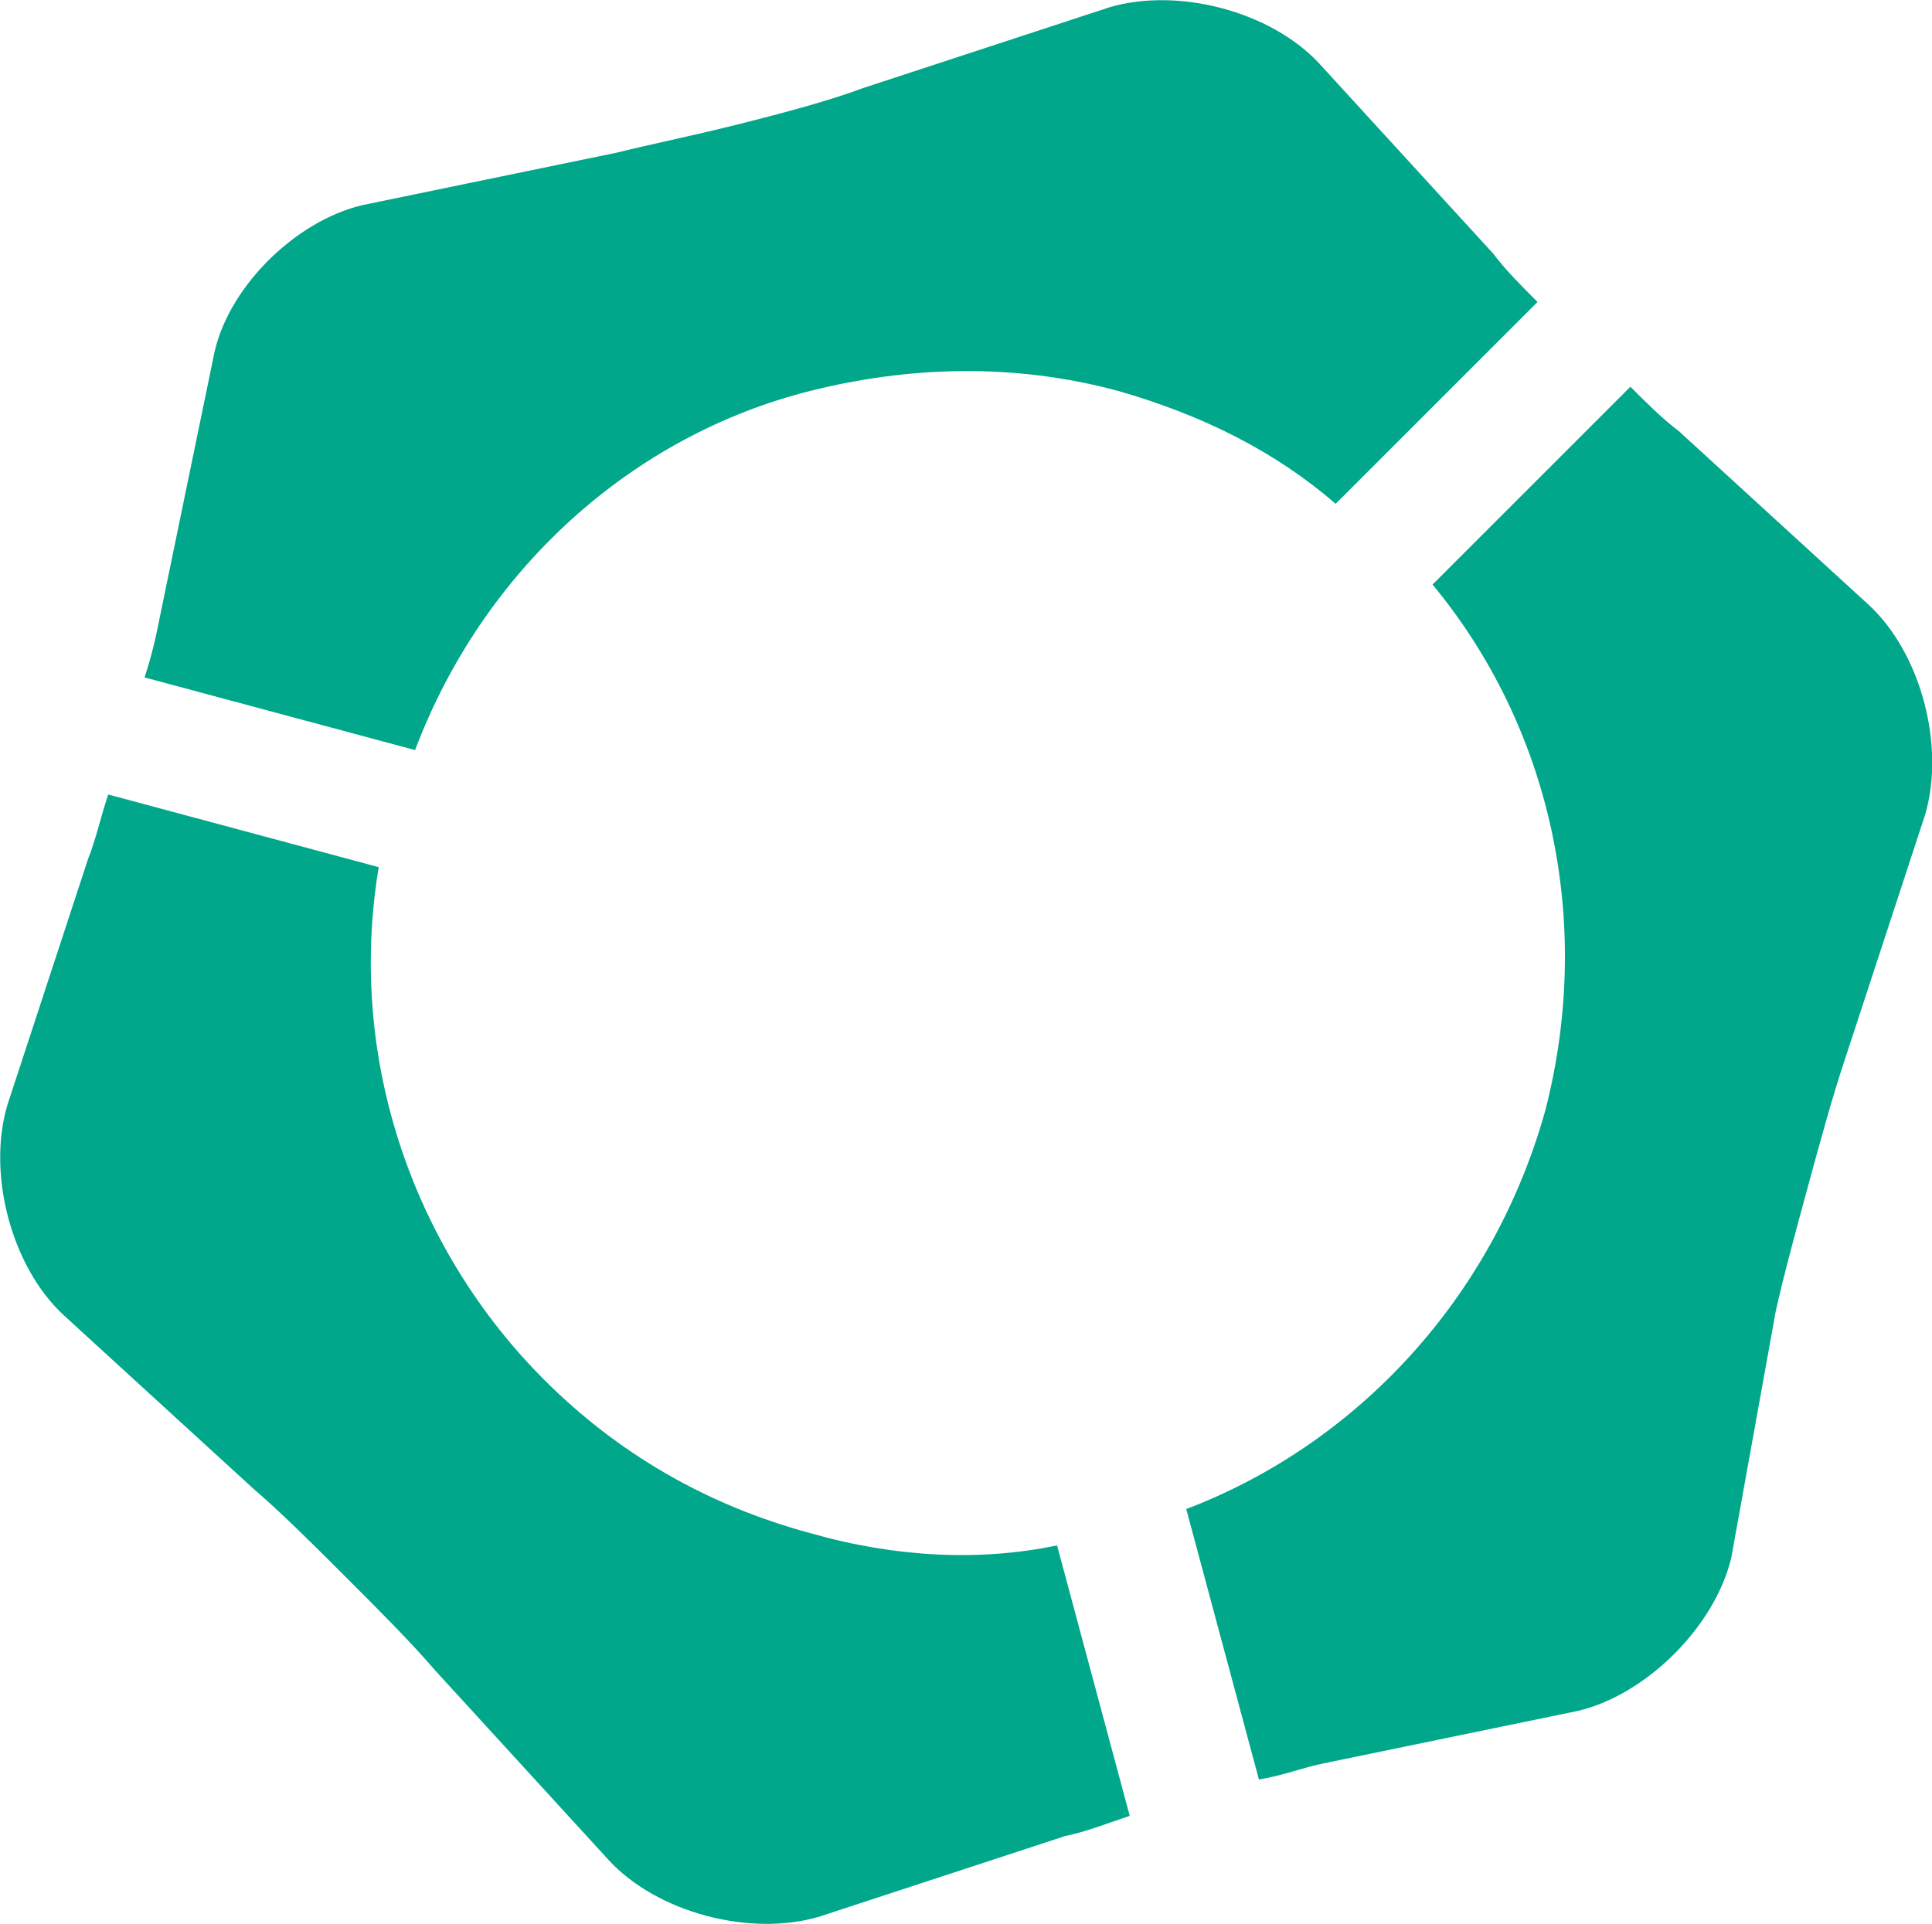
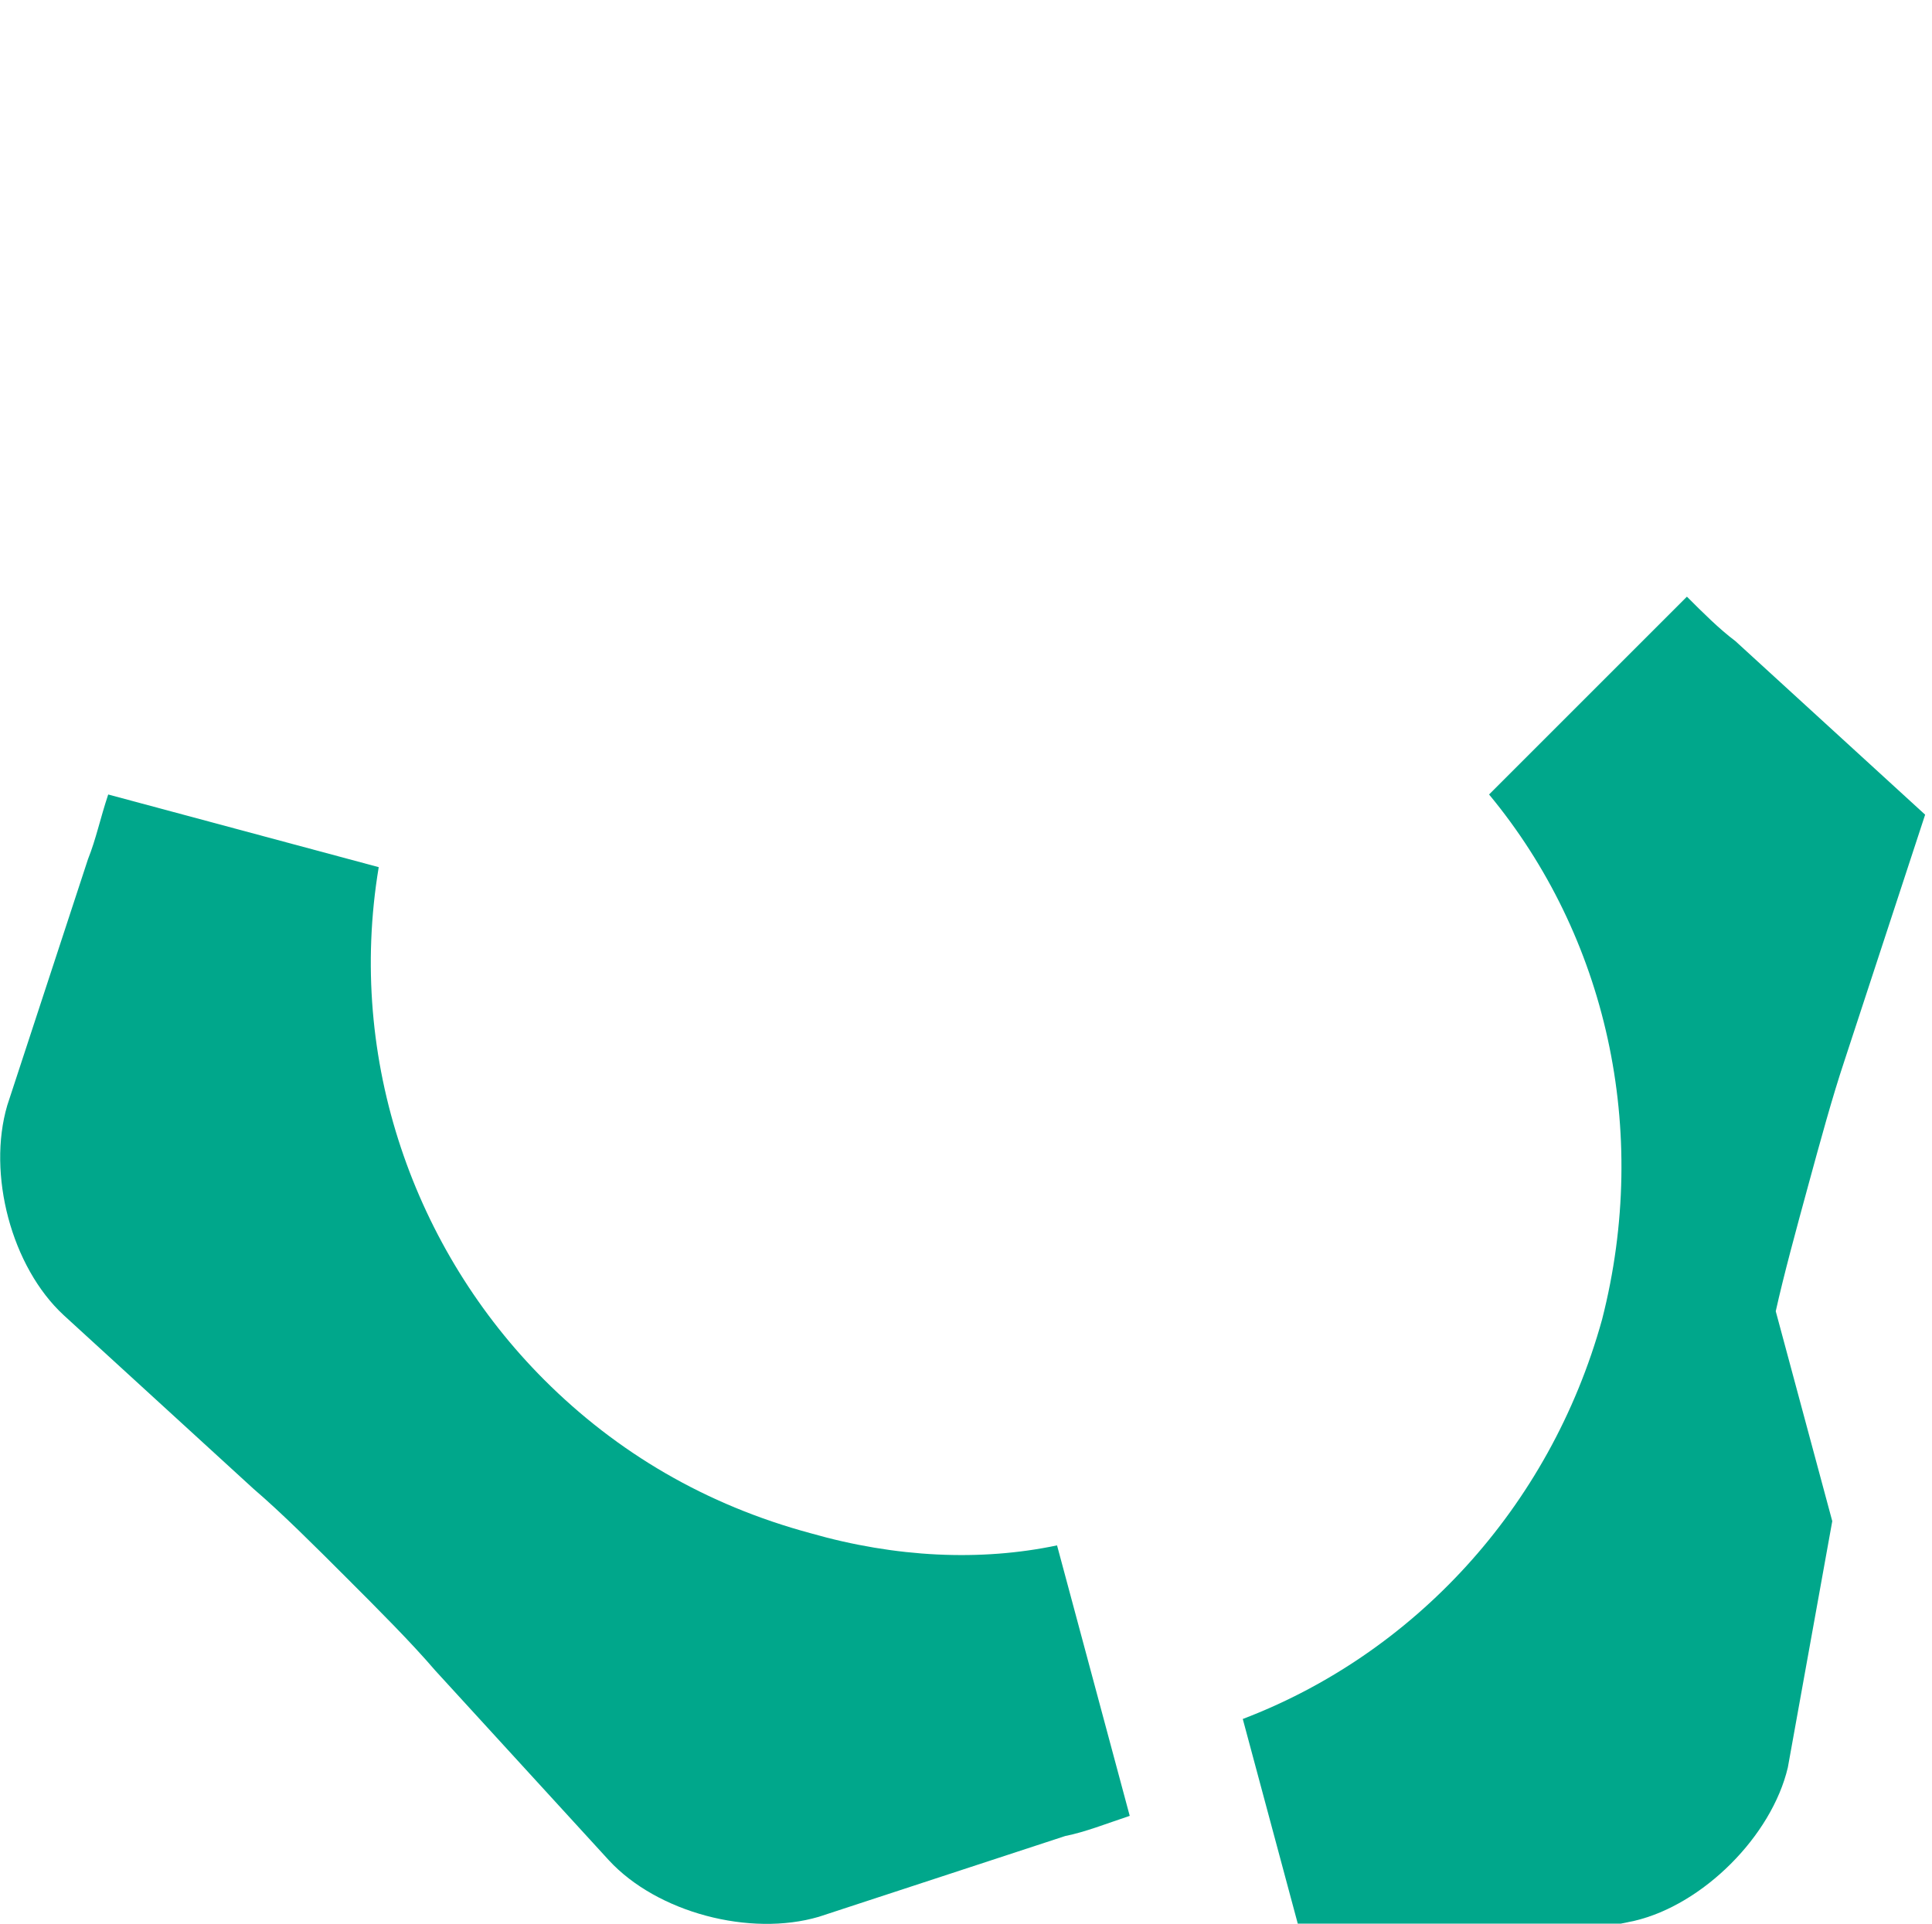
<svg xmlns="http://www.w3.org/2000/svg" id="b" viewBox="0 0 47.85 47.65">
  <defs>
    <style>.d{fill:#00a78b;}</style>
  </defs>
  <g id="c">
    <path class="d" d="M20.08,37.98c-2.6-.7-4.8-2-6.6-3.8-3.2-3.2-4.9-7.9-4.1-12.7l-6.7-1.8c-.2.6-.3,1.1-.5,1.6L.18,27.38c-.5,1.7.1,4,1.4,5.2l4.7,4.3c.7.6,1.5,1.4,2.3,2.2.8.8,1.6,1.6,2.2,2.3l4.3,4.7c1.2,1.3,3.5,1.9,5.2,1.4l6.1-2c.5-.1,1-.3,1.6-.5l-1.8-6.7c-1.9.4-4,.3-6.1-.3" />
-     <path class="d" d="M43.98,32.48c.2-.9.5-2,.8-3.1s.6-2.2.9-3.1l2-6.1c.5-1.7-.1-4-1.4-5.2l-4.7-4.3c-.4-.3-.8-.7-1.2-1.1l-4.9,4.9c2.9,3.5,4,8.3,2.8,13h0c-1.3,4.7-4.7,8.3-8.9,9.9l1.8,6.7c.6-.1,1.1-.3,1.6-.4l6.3-1.3c1.7-.4,3.4-2.1,3.8-3.8l1.1-6.1Z" />
-     <path class="d" d="M20.08,9.68c2.4-.6,5-.7,7.6,0,2.1.6,3.9,1.5,5.4,2.8l5-5c-.4-.4-.8-.8-1.1-1.2l-4.3-4.7c-1.2-1.3-3.5-1.9-5.2-1.4l-6.1,2c-.8.3-1.9.6-3.1.9s-2.2.5-3,.7l-6.3,1.3c-1.7.4-3.4,2.1-3.7,3.8l-1.3,6.3c-.1.5-.2,1-.4,1.6l6.7,1.8c1.7-4.5,5.4-7.8,9.8-8.9" />
+     <path class="d" d="M43.98,32.48c.2-.9.5-2,.8-3.1s.6-2.2.9-3.1l2-6.1l-4.7-4.3c-.4-.3-.8-.7-1.2-1.1l-4.9,4.9c2.9,3.5,4,8.3,2.8,13h0c-1.3,4.7-4.7,8.3-8.9,9.9l1.8,6.7c.6-.1,1.1-.3,1.6-.4l6.3-1.3c1.7-.4,3.4-2.1,3.8-3.8l1.1-6.1Z" />
  </g>
</svg>